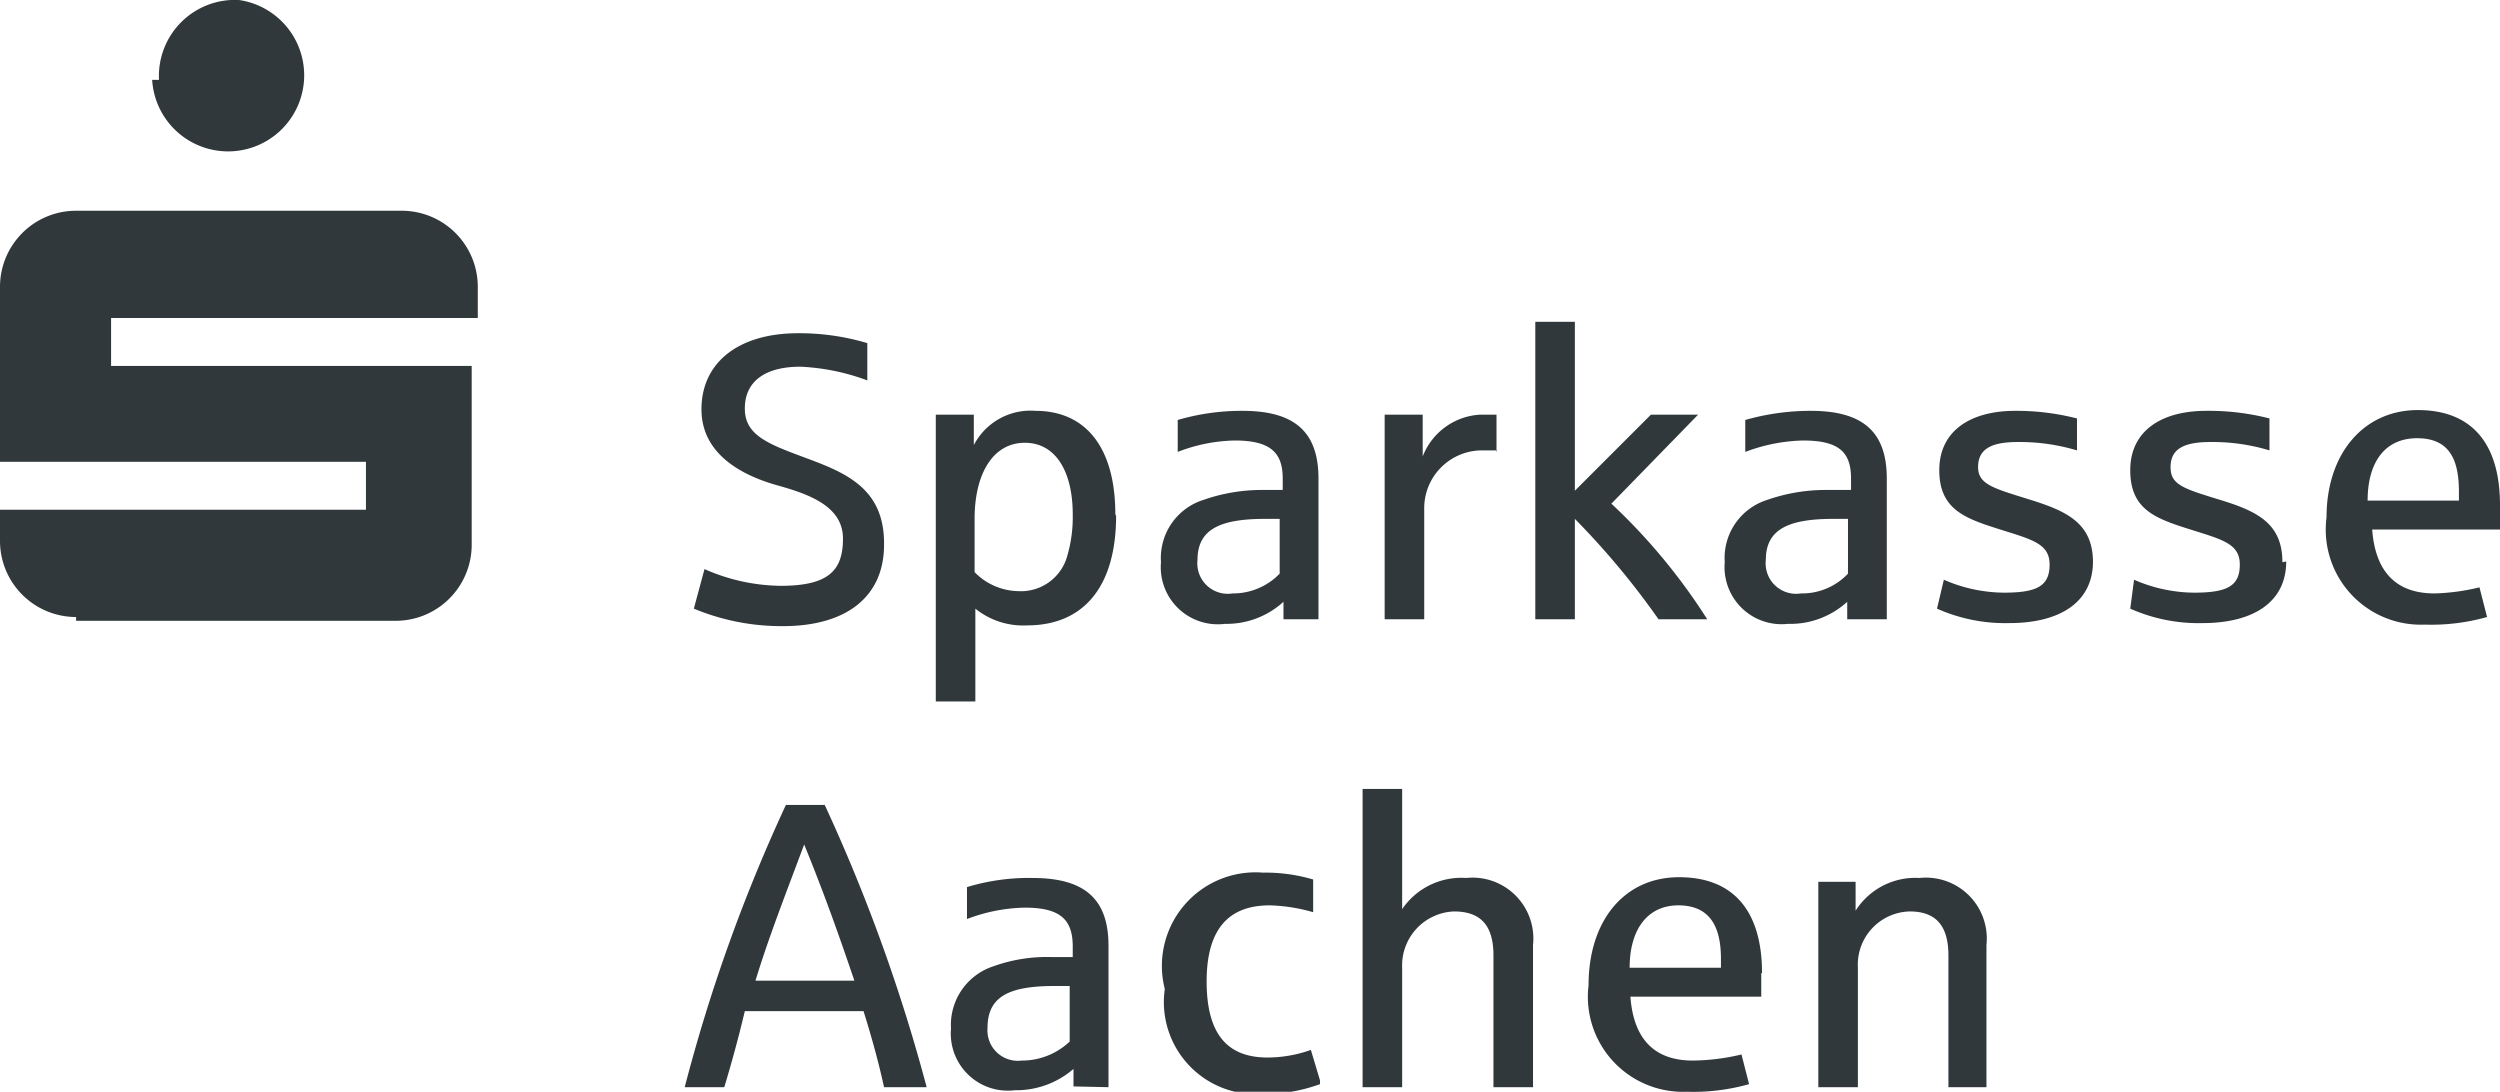
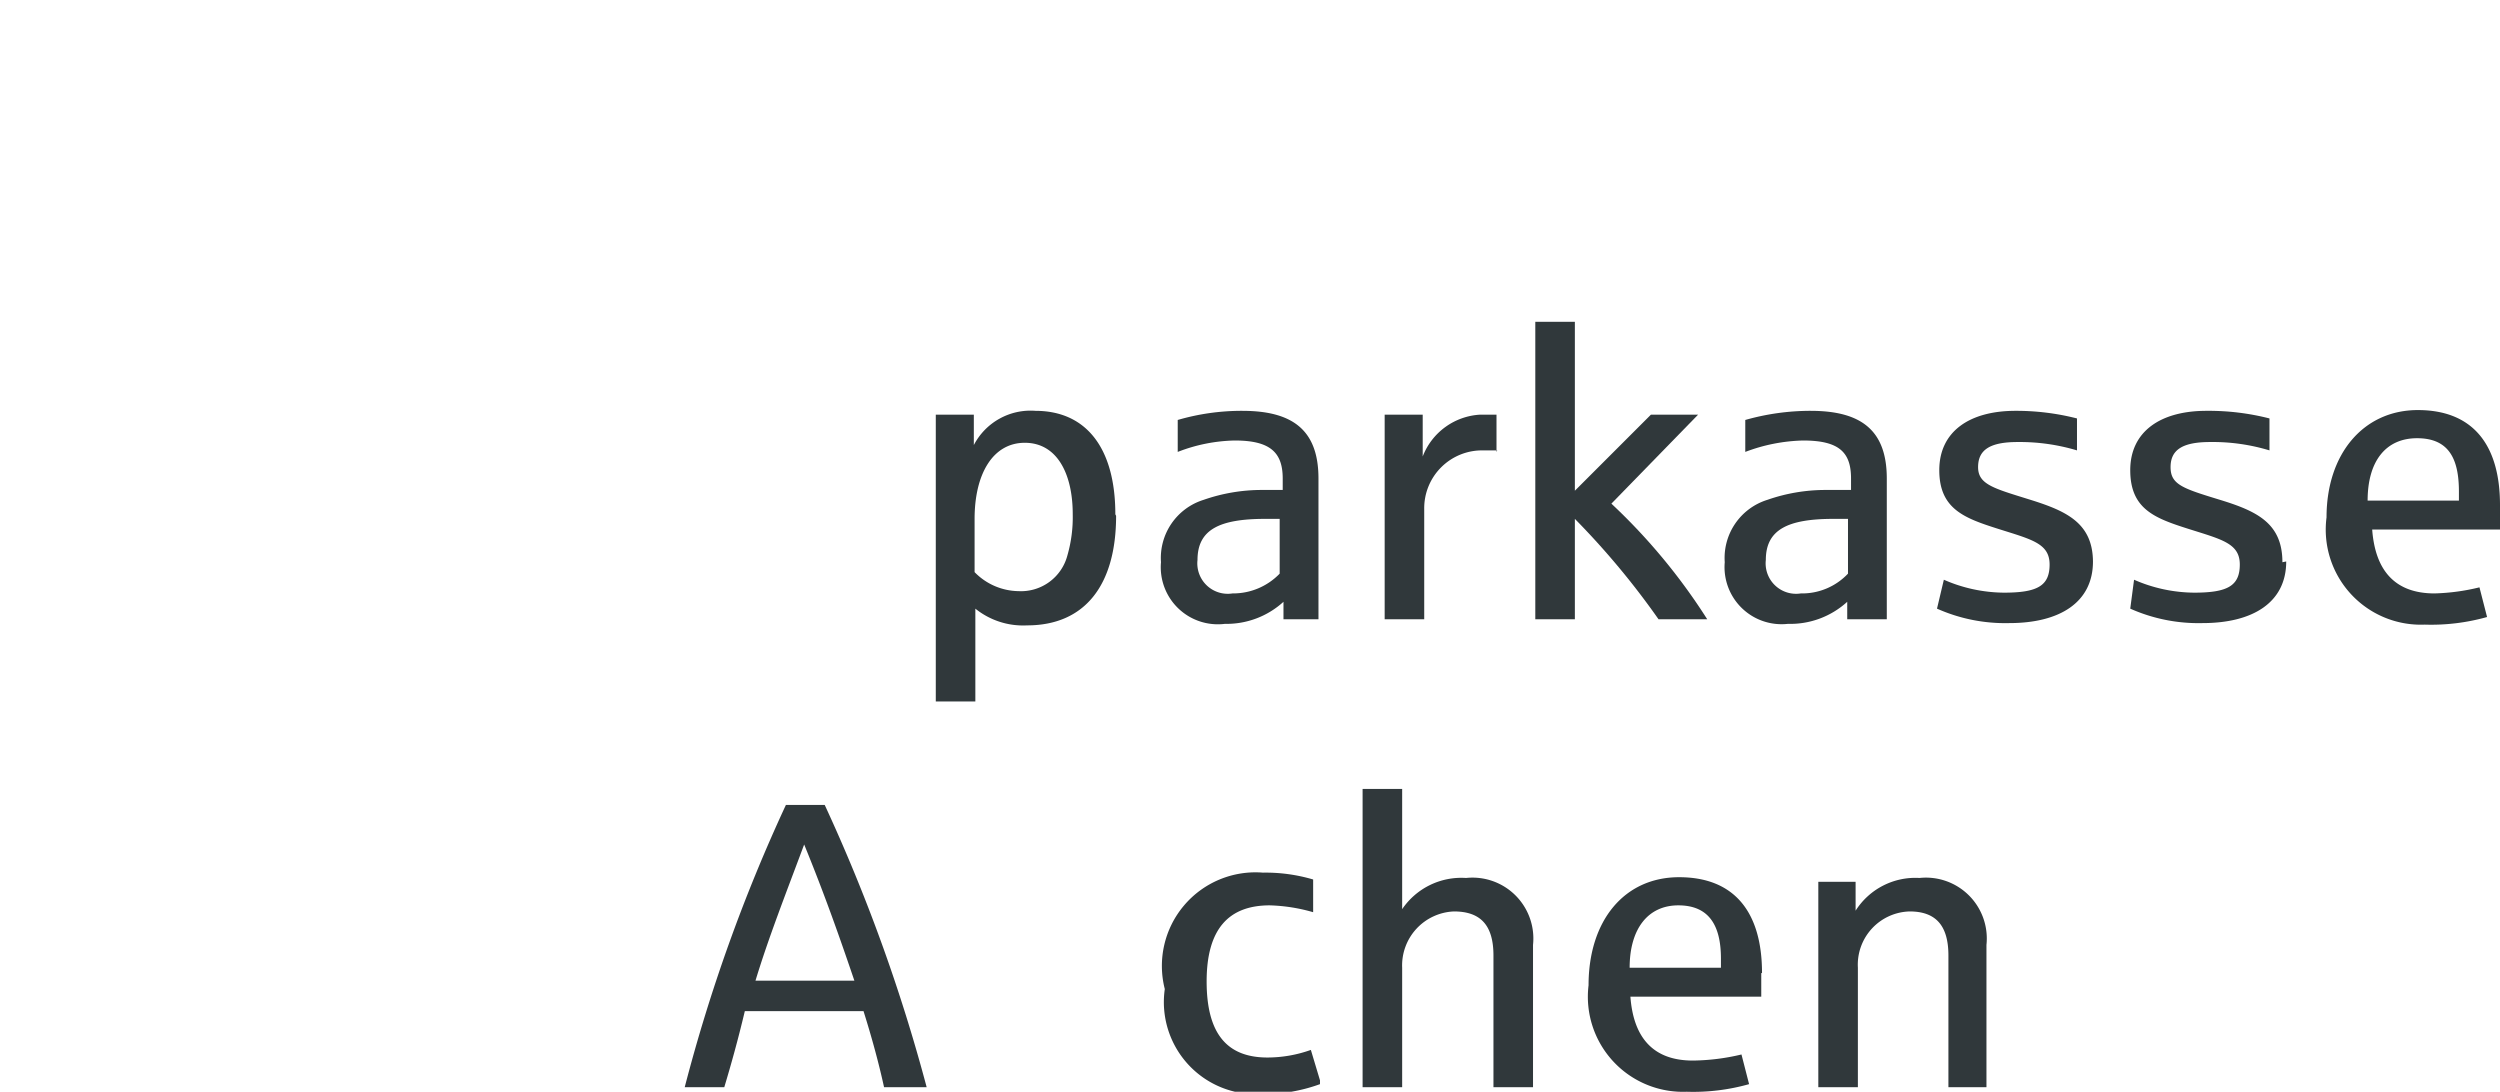
<svg xmlns="http://www.w3.org/2000/svg" viewBox="0 0 32.86 14.35">
  <defs>
    <style>.cls-1,.cls-2{fill:#30383b;}.cls-1{fill-rule:evenodd;}</style>
  </defs>
  <title>SKAachen</title>
  <g id="Ebene_2" data-name="Ebene 2">
    <g id="Ebene_1-2" data-name="Ebene 1">
      <path class="cls-1" d="M12.18,14.29a22.7,22.7,0,0,0-1.34-3.71h-.51A21.78,21.78,0,0,0,9,14.29h.52c.09-.3.18-.62.27-1h1.56c.11.35.2.68.27,1Zm-.95-1.4H9.93c.17-.56.39-1.12.64-1.79.27.66.47,1.23.66,1.79Z" />
-       <path class="cls-1" d="M14.57,14.29V12.43c0-.62-.32-.89-1-.89a2.79,2.79,0,0,0-.86.12v.42a2.23,2.23,0,0,1,.76-.15c.47,0,.63.16.63.51v.14h-.27a2.07,2.07,0,0,0-.77.12.81.81,0,0,0-.56.82.75.75,0,0,0,.84.81,1.15,1.15,0,0,0,.77-.28v.23Zm-.51-.6a.91.91,0,0,1-.63.25.4.4,0,0,1-.45-.43c0-.41.28-.55.88-.55h.2v.73Z" />
      <path class="cls-2" d="M17.35,14.2l-.12-.4a1.7,1.7,0,0,1-.57.1c-.53,0-.8-.31-.8-1s.29-1,.83-1a2.26,2.26,0,0,1,.57.09v-.43a2.2,2.2,0,0,0-.66-.09A1.23,1.23,0,0,0,15.31,13a1.21,1.21,0,0,0,1.26,1.38,2.16,2.16,0,0,0,.78-.13Z" />
      <path class="cls-2" d="M20.15,14.29V12.42a.8.8,0,0,0-.88-.88.94.94,0,0,0-.84.41V10.37h-.52v3.92h.52V12.72a.71.71,0,0,1,.68-.74c.35,0,.52.18.52.58v1.73Z" />
      <path class="cls-1" d="M23.16,12.79c0-.81-.37-1.26-1.09-1.26s-1.19.57-1.19,1.42a1.25,1.25,0,0,0,1.29,1.4,2.7,2.7,0,0,0,.82-.1l-.1-.39a2.86,2.86,0,0,1-.64.08c-.52,0-.78-.3-.82-.84h1.72c0-.09,0-.2,0-.31Zm-.54-.07h-1.2c0-.51.24-.82.64-.82s.56.26.56.7v.12Z" />
      <path class="cls-2" d="M26.11,14.29V12.42a.8.8,0,0,0-.88-.88.93.93,0,0,0-.84.43l0-.38h-.49v2.7h.52V12.72a.7.7,0,0,1,.68-.74c.34,0,.51.18.51.58v1.73Z" />
-       <path class="cls-2" d="M11.62,7.14c0-.71-.49-.92-1-1.11s-.83-.3-.83-.66.27-.55.73-.55A2.87,2.87,0,0,1,11.4,5V4.51a3.12,3.12,0,0,0-.91-.13c-.79,0-1.27.39-1.27,1s.57.88,1,1,.86.28.86.7-.19.62-.82.62a2.53,2.53,0,0,1-1-.22L9.12,8a3,3,0,0,0,1.17.23c.84,0,1.33-.39,1.33-1.07Z" />
      <path class="cls-1" d="M14.66,6.76c0-.88-.39-1.36-1.05-1.36a.84.84,0,0,0-.81.45v-.4h-.5V9.22h.52V8a1,1,0,0,0,.68.22c.76,0,1.17-.53,1.17-1.44Zm-.56,0a1.81,1.81,0,0,1-.07.54.63.63,0,0,1-.64.47.82.82,0,0,1-.58-.25v-.7c0-.59.24-1,.66-1s.63.4.63.94Z" />
      <path class="cls-1" d="M17.33,8.14V6.29c0-.62-.32-.89-1-.89a3,3,0,0,0-.85.12v.42a2.17,2.17,0,0,1,.75-.15c.47,0,.63.16.63.5v.15h-.27a2.32,2.32,0,0,0-.77.13.8.8,0,0,0-.56.82.75.75,0,0,0,.84.81,1.11,1.11,0,0,0,.77-.29v.23Zm-.51-.6a.85.85,0,0,1-.62.26.4.4,0,0,1-.46-.44c0-.4.29-.54.89-.54h.19v.72Z" />
      <path class="cls-2" d="M19.67,5.94V5.45l-.21,0A.86.86,0,0,0,18.7,6V5.45h-.5V8.14h.52V6.69a.76.76,0,0,1,.77-.77l.19,0Z" />
      <path class="cls-2" d="M22.44,8.14a7.84,7.84,0,0,0-1.26-1.52l1.14-1.17H21.7l-1,1V4.23h-.52V8.14h.52V6.82a10.38,10.38,0,0,1,1.1,1.32Z" />
      <path class="cls-1" d="M24.8,8.14V6.29c0-.62-.32-.89-1-.89a3.13,3.13,0,0,0-.86.12v.42a2.28,2.28,0,0,1,.76-.15c.48,0,.63.16.63.5v.15H24a2.32,2.32,0,0,0-.77.13.8.8,0,0,0-.56.82.75.75,0,0,0,.83.81,1.11,1.11,0,0,0,.78-.29v.23Zm-.51-.6a.83.83,0,0,1-.62.26.4.4,0,0,1-.46-.44c0-.4.29-.54.89-.54h.19v.72Z" />
      <path class="cls-2" d="M27.51,7.39c0-.51-.34-.67-.82-.82S26,6.37,26,6.14s.16-.33.52-.33a2.62,2.62,0,0,1,.78.11V5.5a3.22,3.22,0,0,0-.81-.1c-.6,0-1,.27-1,.78s.33.63.77.77.68.19.68.47-.16.37-.6.37a2,2,0,0,1-.79-.17L25.46,8a2.2,2.2,0,0,0,.95.19c.66,0,1.1-.27,1.1-.81Z" />
      <path class="cls-2" d="M30,7.39c0-.51-.33-.67-.82-.82s-.65-.2-.65-.43.16-.33.52-.33a2.57,2.57,0,0,1,.78.11V5.5A3.22,3.22,0,0,0,29,5.4c-.6,0-1,.27-1,.78s.32.63.76.77.68.19.68.47-.16.37-.6.37a2,2,0,0,1-.79-.17L28,8a2.2,2.2,0,0,0,.95.19c.66,0,1.1-.27,1.1-.81Z" />
      <path class="cls-1" d="M32.86,6.64c0-.81-.37-1.25-1.08-1.25s-1.2.57-1.2,1.41a1.25,1.25,0,0,0,1.29,1.41,2.7,2.7,0,0,0,.82-.1l-.1-.39A2.78,2.78,0,0,1,32,7.8c-.52,0-.78-.3-.82-.84h1.72c0-.1,0-.21,0-.32Zm-.54-.06h-1.2c0-.52.24-.82.65-.82s.55.26.55.7v.12Z" />
-       <path class="cls-1" d="M1,8.16h4.2a1,1,0,0,0,1-1V4.81H1.46V4.18H6.28V3.77a1,1,0,0,0-1-1H1a1,1,0,0,0-1,1v2.3H4.81V6.7H0v.41a1,1,0,0,0,1,1Zm1-7.11A1,1,0,1,0,3.14,0,1,1,0,0,0,2.09,1.05Z" />
    </g>
  </g>
</svg>